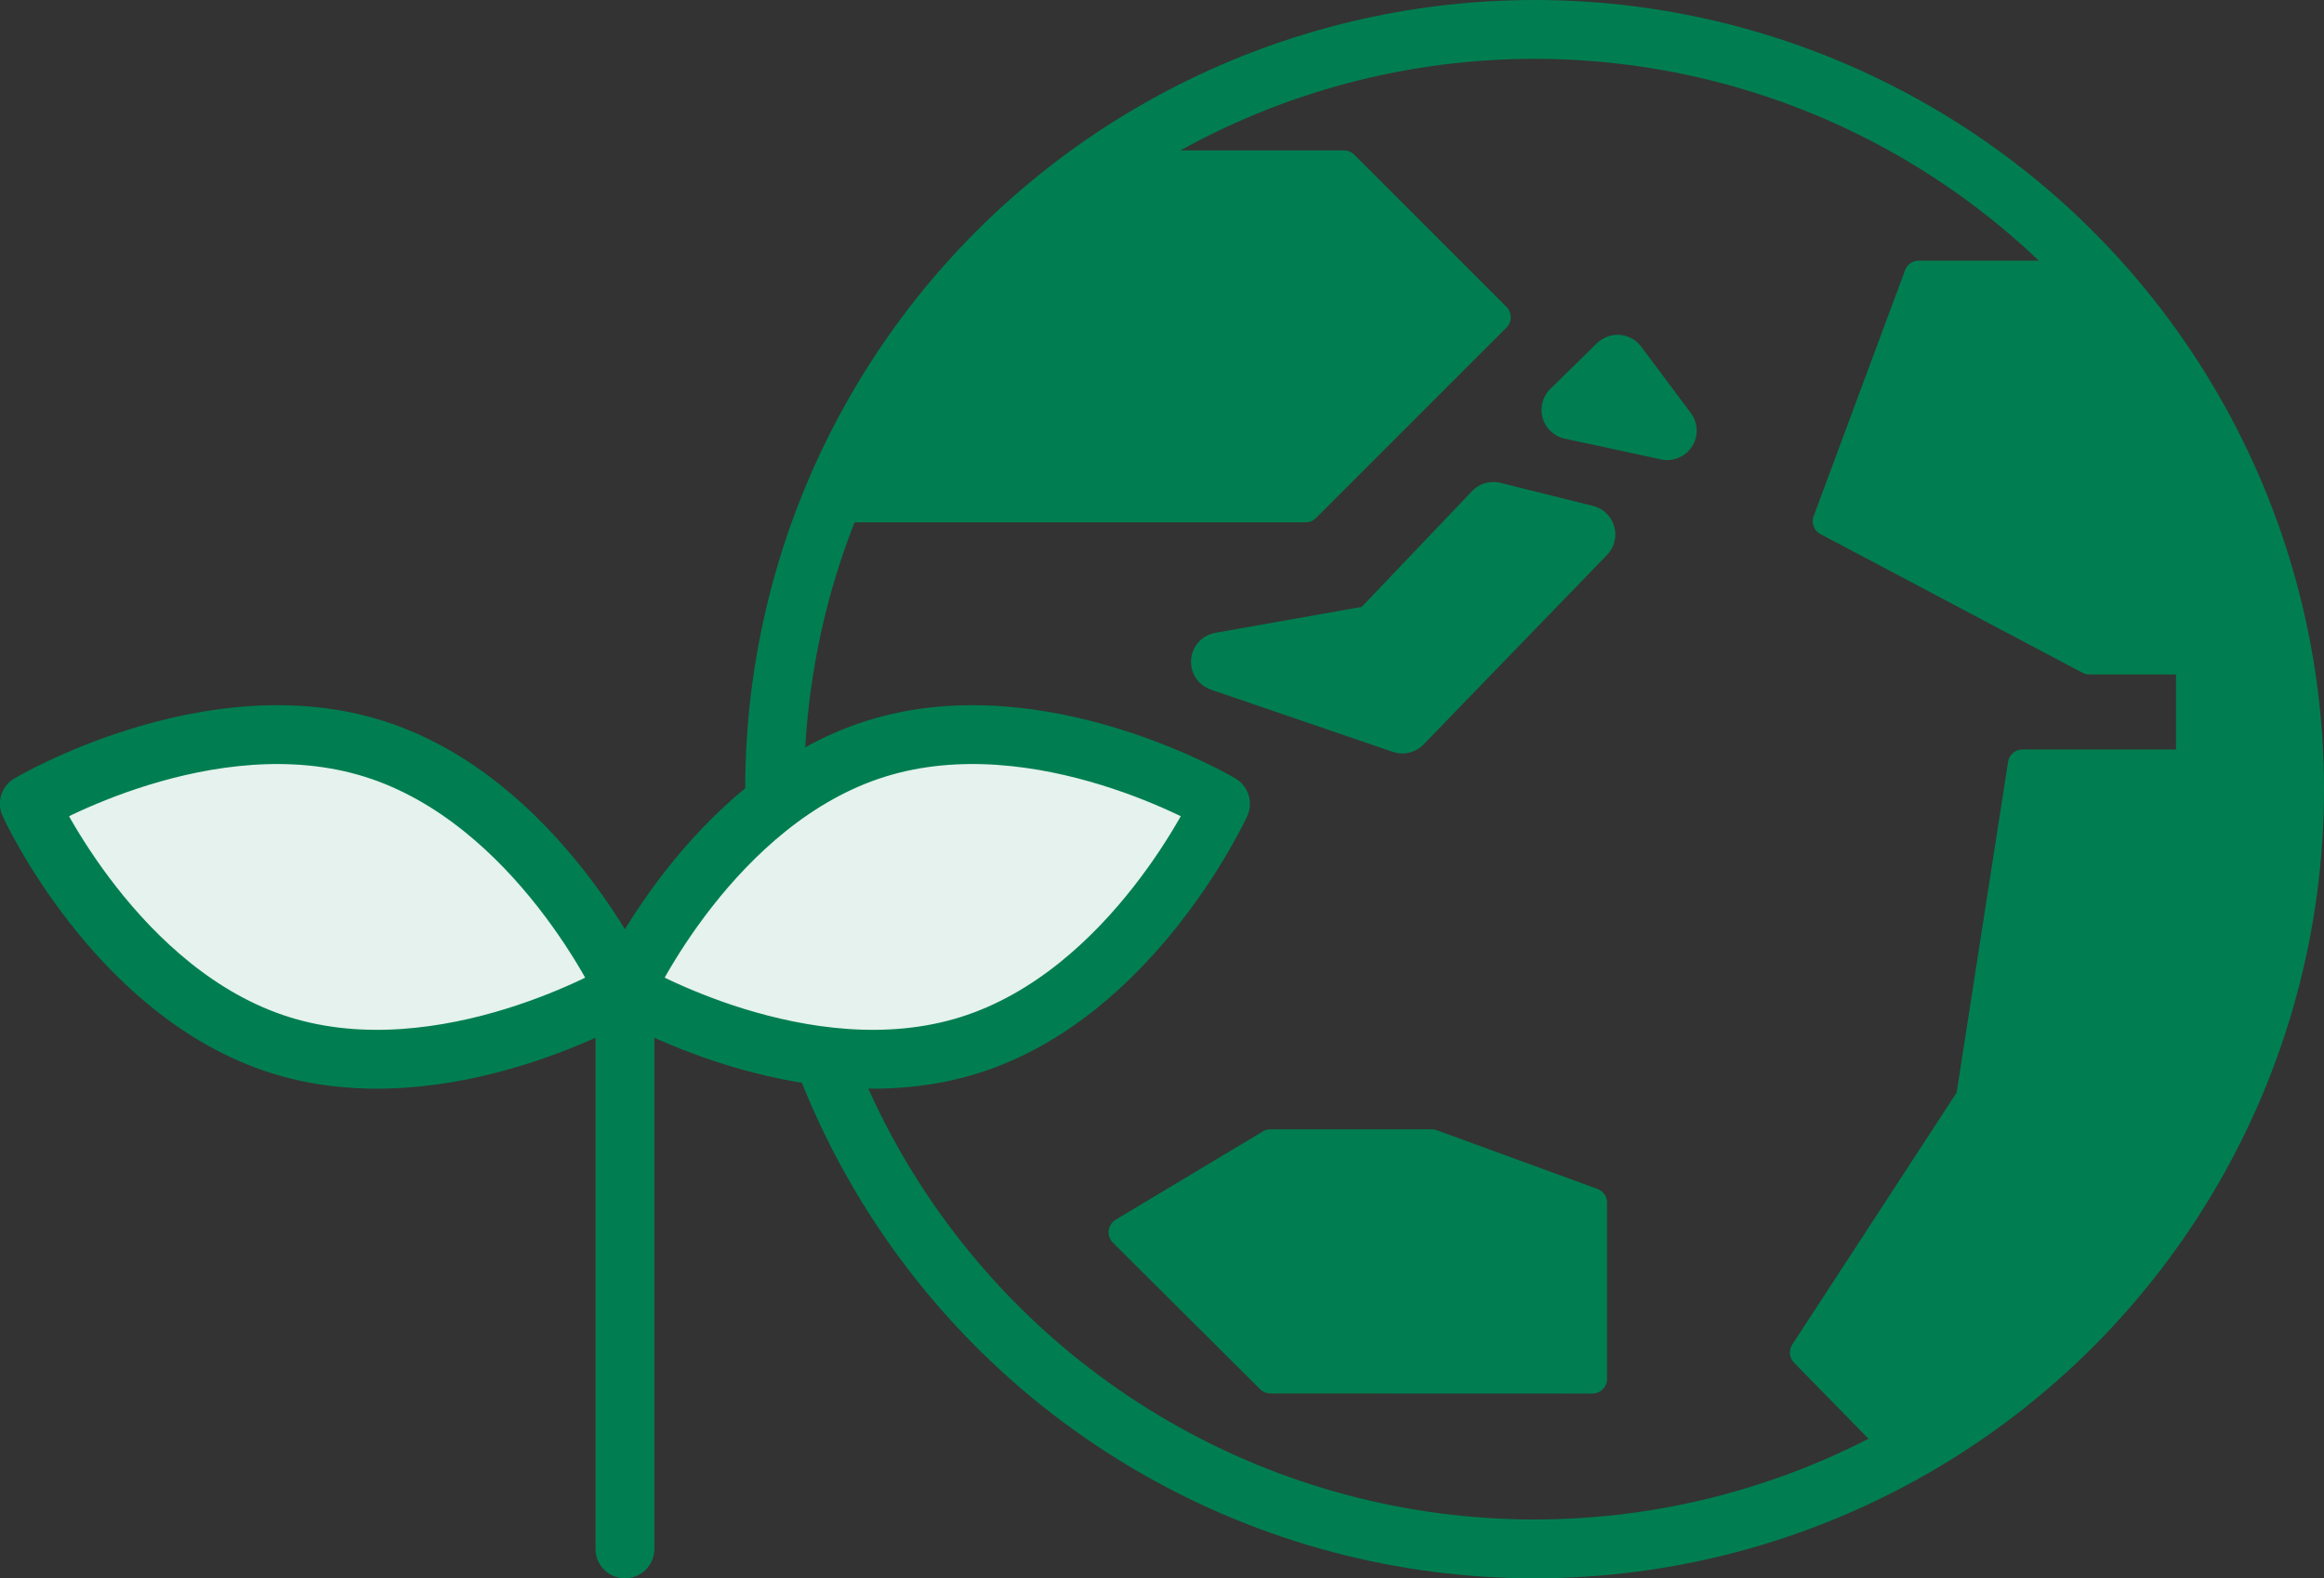
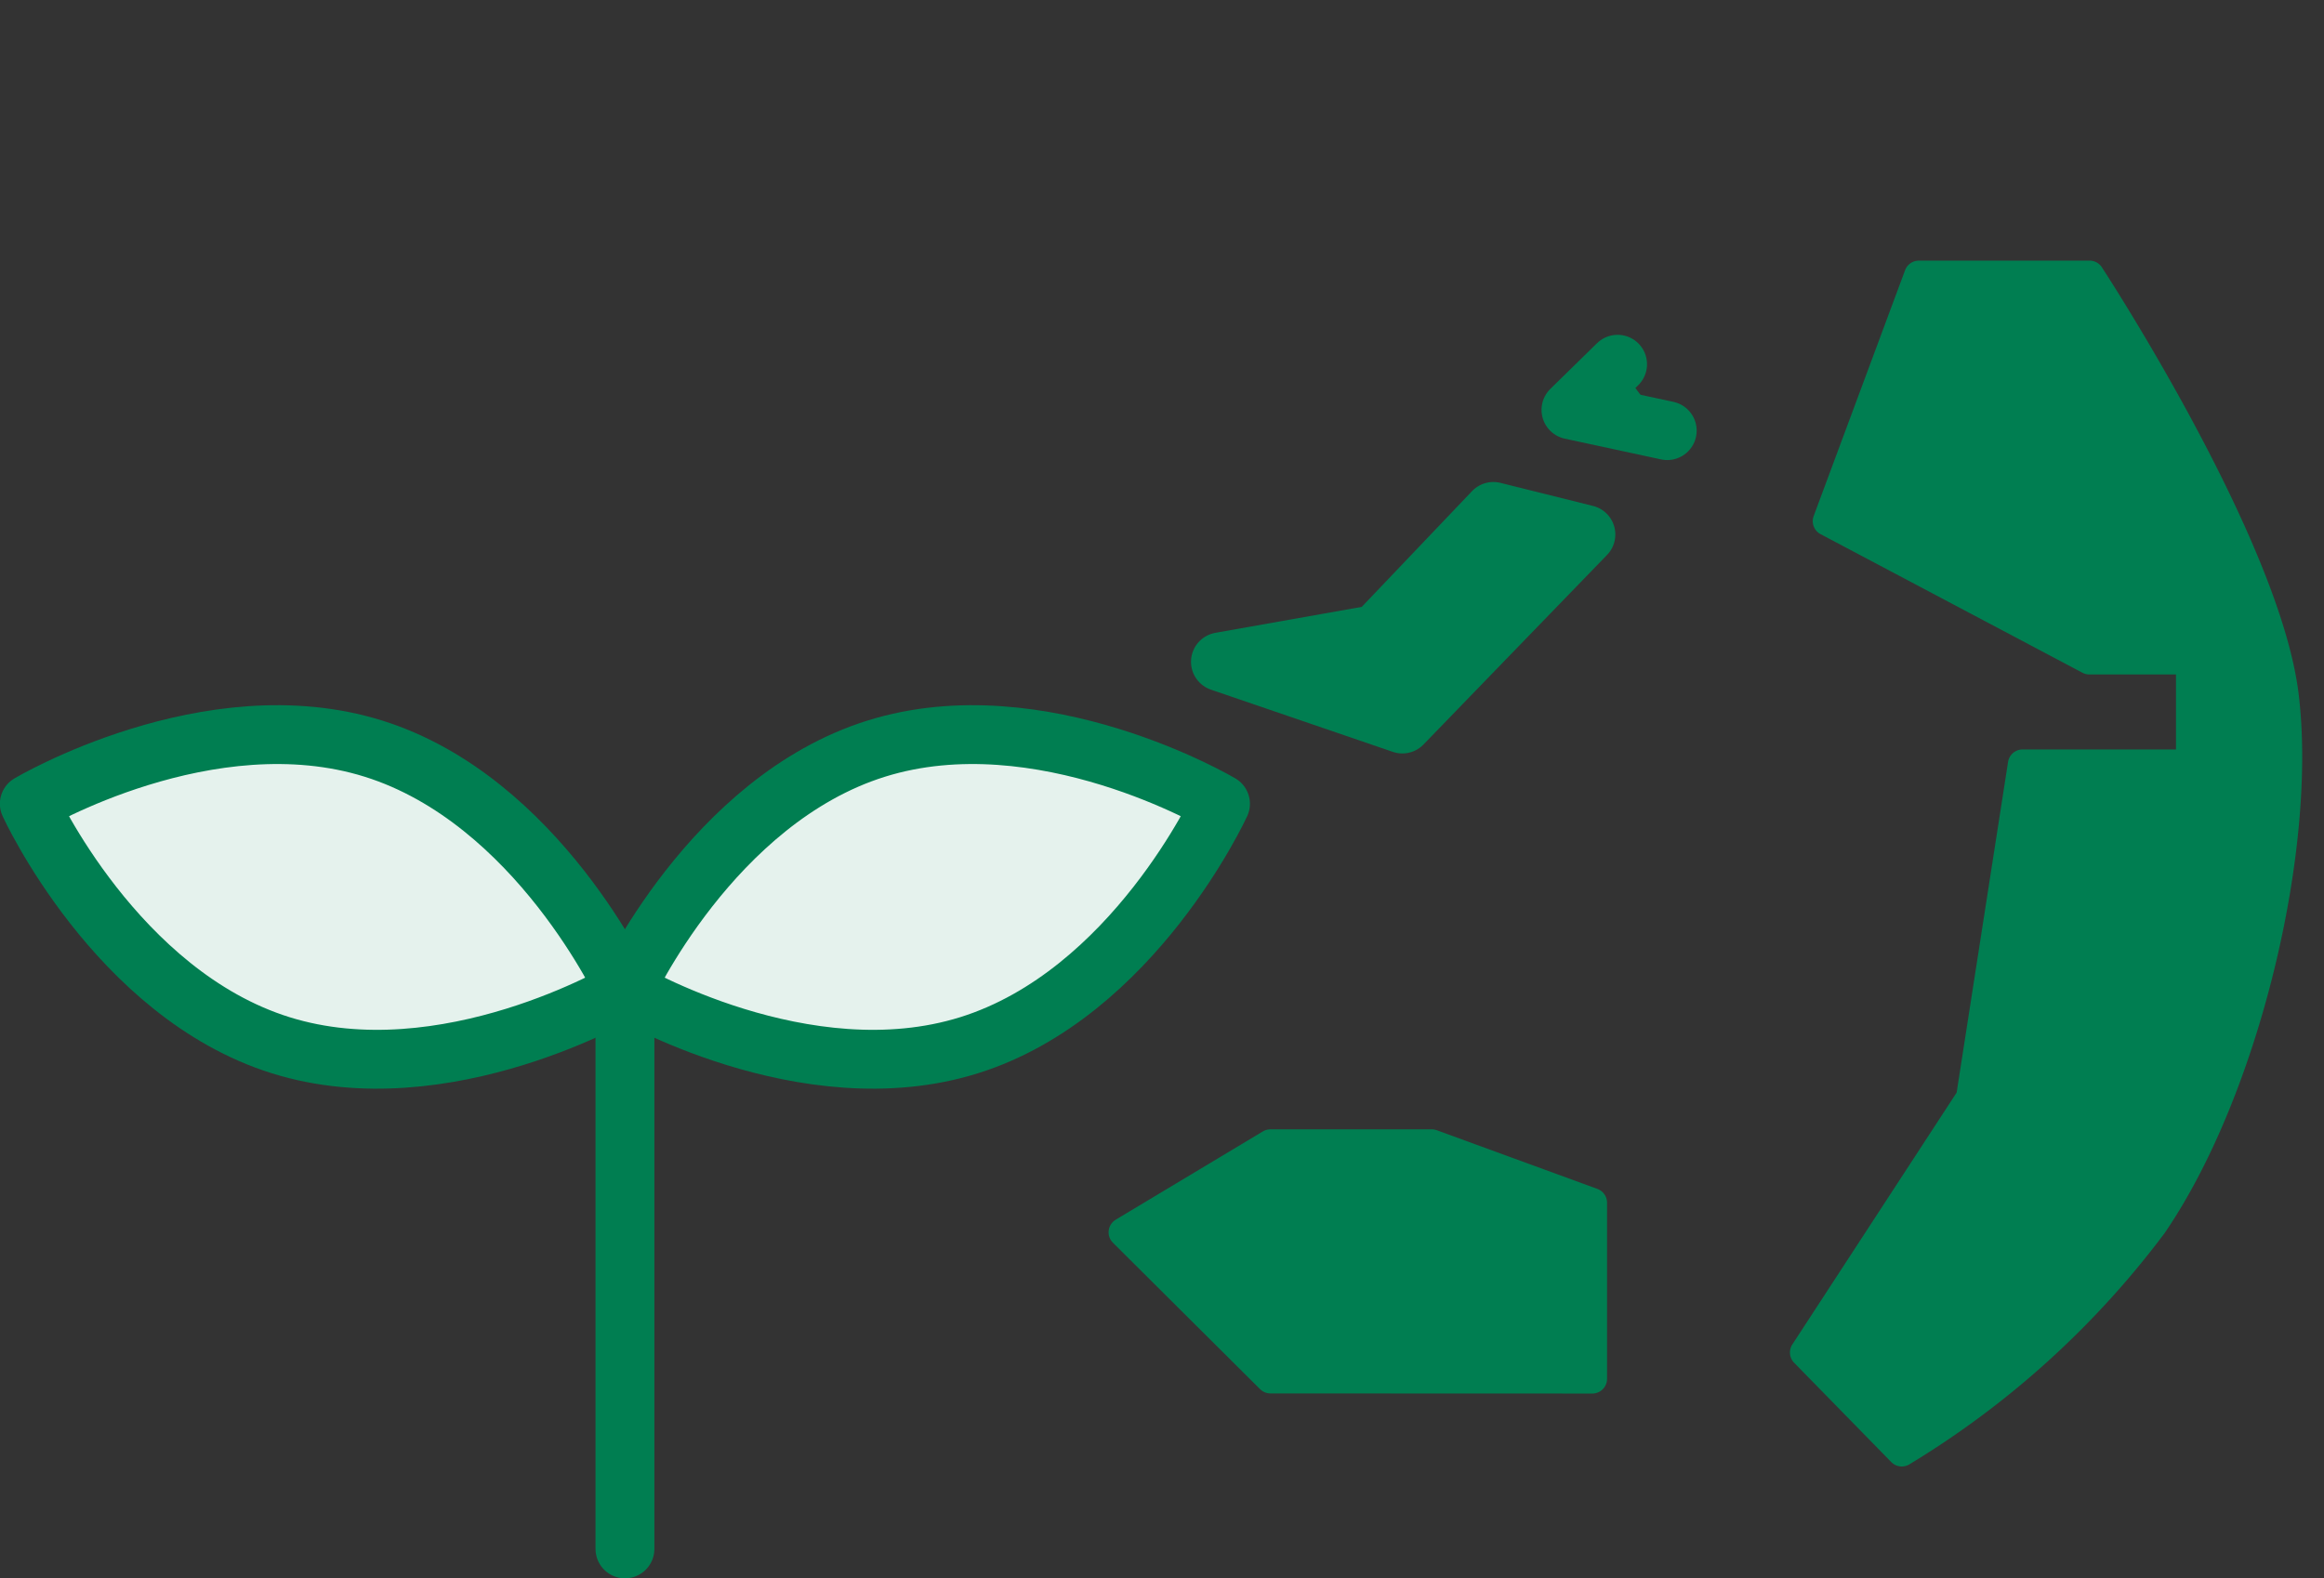
<svg xmlns="http://www.w3.org/2000/svg" width="78.974" height="53.651" viewBox="0 0 78.974 53.651">
  <rect x="0" y="0" width="78.974" height="53.651" fill="#333333" stroke="none" />
  <g id="グループ_9" data-name="グループ 9" transform="translate(-108.076 -224.874)">
-     <circle id="楕円形_3" data-name="楕円形 3" cx="25.825" cy="25.825" r="25.825" transform="translate(134.4 225.874)" fill="rgba(0,0,0,0)" stroke="#007e51" stroke-linecap="round" stroke-linejoin="round" stroke-width="2" />
    <path id="パス_16" data-name="パス 16" d="M129.313,253.395s-6.108,3.623-11.7,1.874-8.541-8.207-8.541-8.207,6.107-3.623,11.695-1.874S129.313,253.395,129.313,253.395Z" transform="translate(0 5.134)" fill="#e5f2ed" stroke="#007e51" stroke-linecap="round" stroke-linejoin="round" stroke-width="2" />
    <path id="パス_17" data-name="パス 17" d="M124.979,253.395s6.107,3.623,11.695,1.874,8.543-8.207,8.543-8.207-6.108-3.623-11.7-1.874S124.979,253.395,124.979,253.395Z" transform="translate(4.334 5.134)" fill="#e5f2ed" stroke="#007e51" stroke-linecap="round" stroke-linejoin="round" stroke-width="2" />
    <line id="線_16" data-name="線 16" y2="19.538" transform="translate(129.313 257.986)" fill="none" stroke="#007e51" stroke-linecap="round" stroke-linejoin="round" stroke-width="2" />
-     <path id="パス_18" data-name="パス 18" d="M139.51,229.5h8.42l5.169,5.169-6.473,6.473H130.414S135.374,231.848,139.51,229.5Z" transform="translate(5.815 0.988)" fill="#007e51" stroke="#007e51" stroke-linecap="round" stroke-linejoin="round" stroke-width="1" />
    <path id="パス_19" data-name="パス 19" d="M166.163,232.443h-5.8l-3.106,8.356,8.9,4.711H169.6v3.549h-5.712l-1.764,11.347-5.642,8.651,3.3,3.375a30.143,30.143,0,0,0,8.525-7.723c3.132-4.585,5.094-12.818,4.465-17.976S166.163,232.443,166.163,232.443Z" transform="translate(12.92 1.79)" fill="#007e51" stroke="#007e51" stroke-linecap="round" stroke-linejoin="round" stroke-width="1" />
    <path id="パス_20" data-name="パス 20" d="M143.287,263.625l-5-4.977,5-3h5.481l5.458,1.995v5.986Z" transform="translate(7.961 8.114)" fill="#007e51" stroke="#007e51" stroke-linecap="round" stroke-linejoin="round" stroke-width="1" />
-     <path id="パス_21" data-name="パス 21" d="M151.826,234.817l-1.585,1.552,3.272.705Z" transform="translate(11.219 2.438)" fill="#007e51" stroke="#007e51" stroke-linecap="round" stroke-linejoin="round" stroke-width="2" />
+     <path id="パス_21" data-name="パス 21" d="M151.826,234.817l-1.585,1.552,3.272.705" transform="translate(11.219 2.438)" fill="#007e51" stroke="#007e51" stroke-linecap="round" stroke-linejoin="round" stroke-width="2" />
    <path id="パス_22" data-name="パス 22" d="M150.155,238.749l-3.974,4.172-5.3.94,6.182,2.115,6.237-6.443Z" transform="translate(8.668 3.509)" fill="#007e51" stroke="#007e51" stroke-linecap="round" stroke-linejoin="round" stroke-width="2" />
  </g>
</svg>